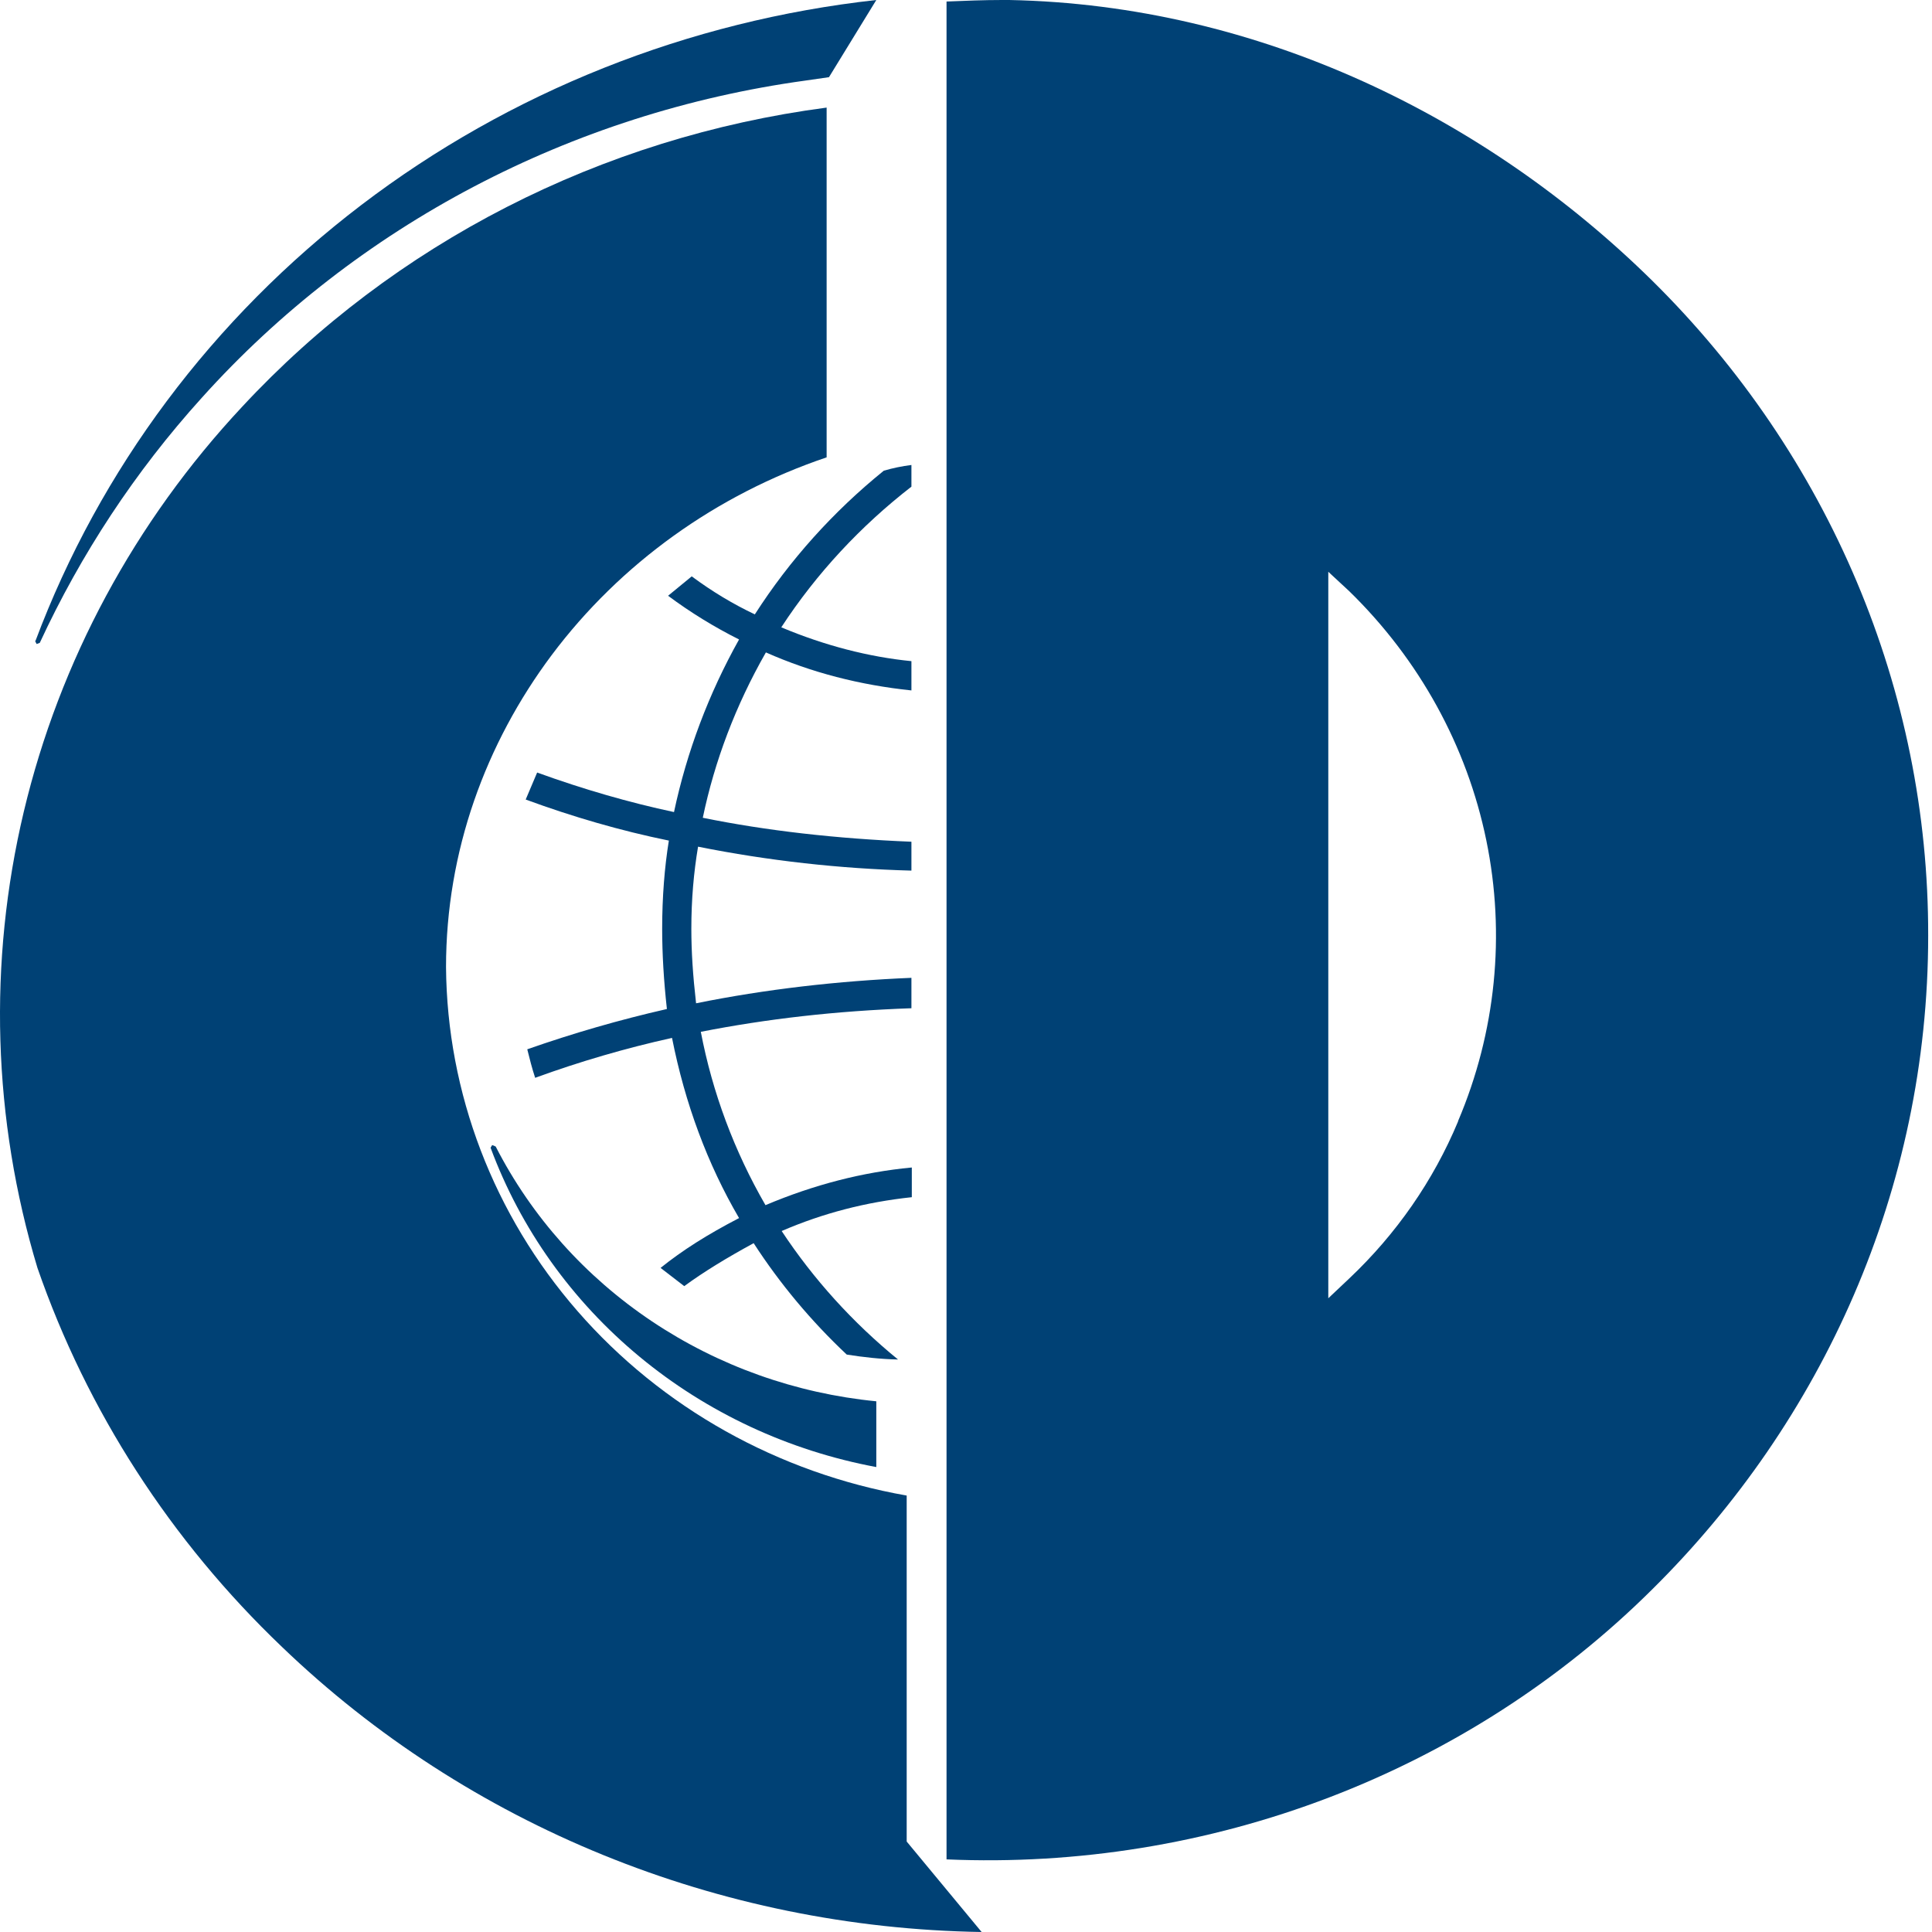
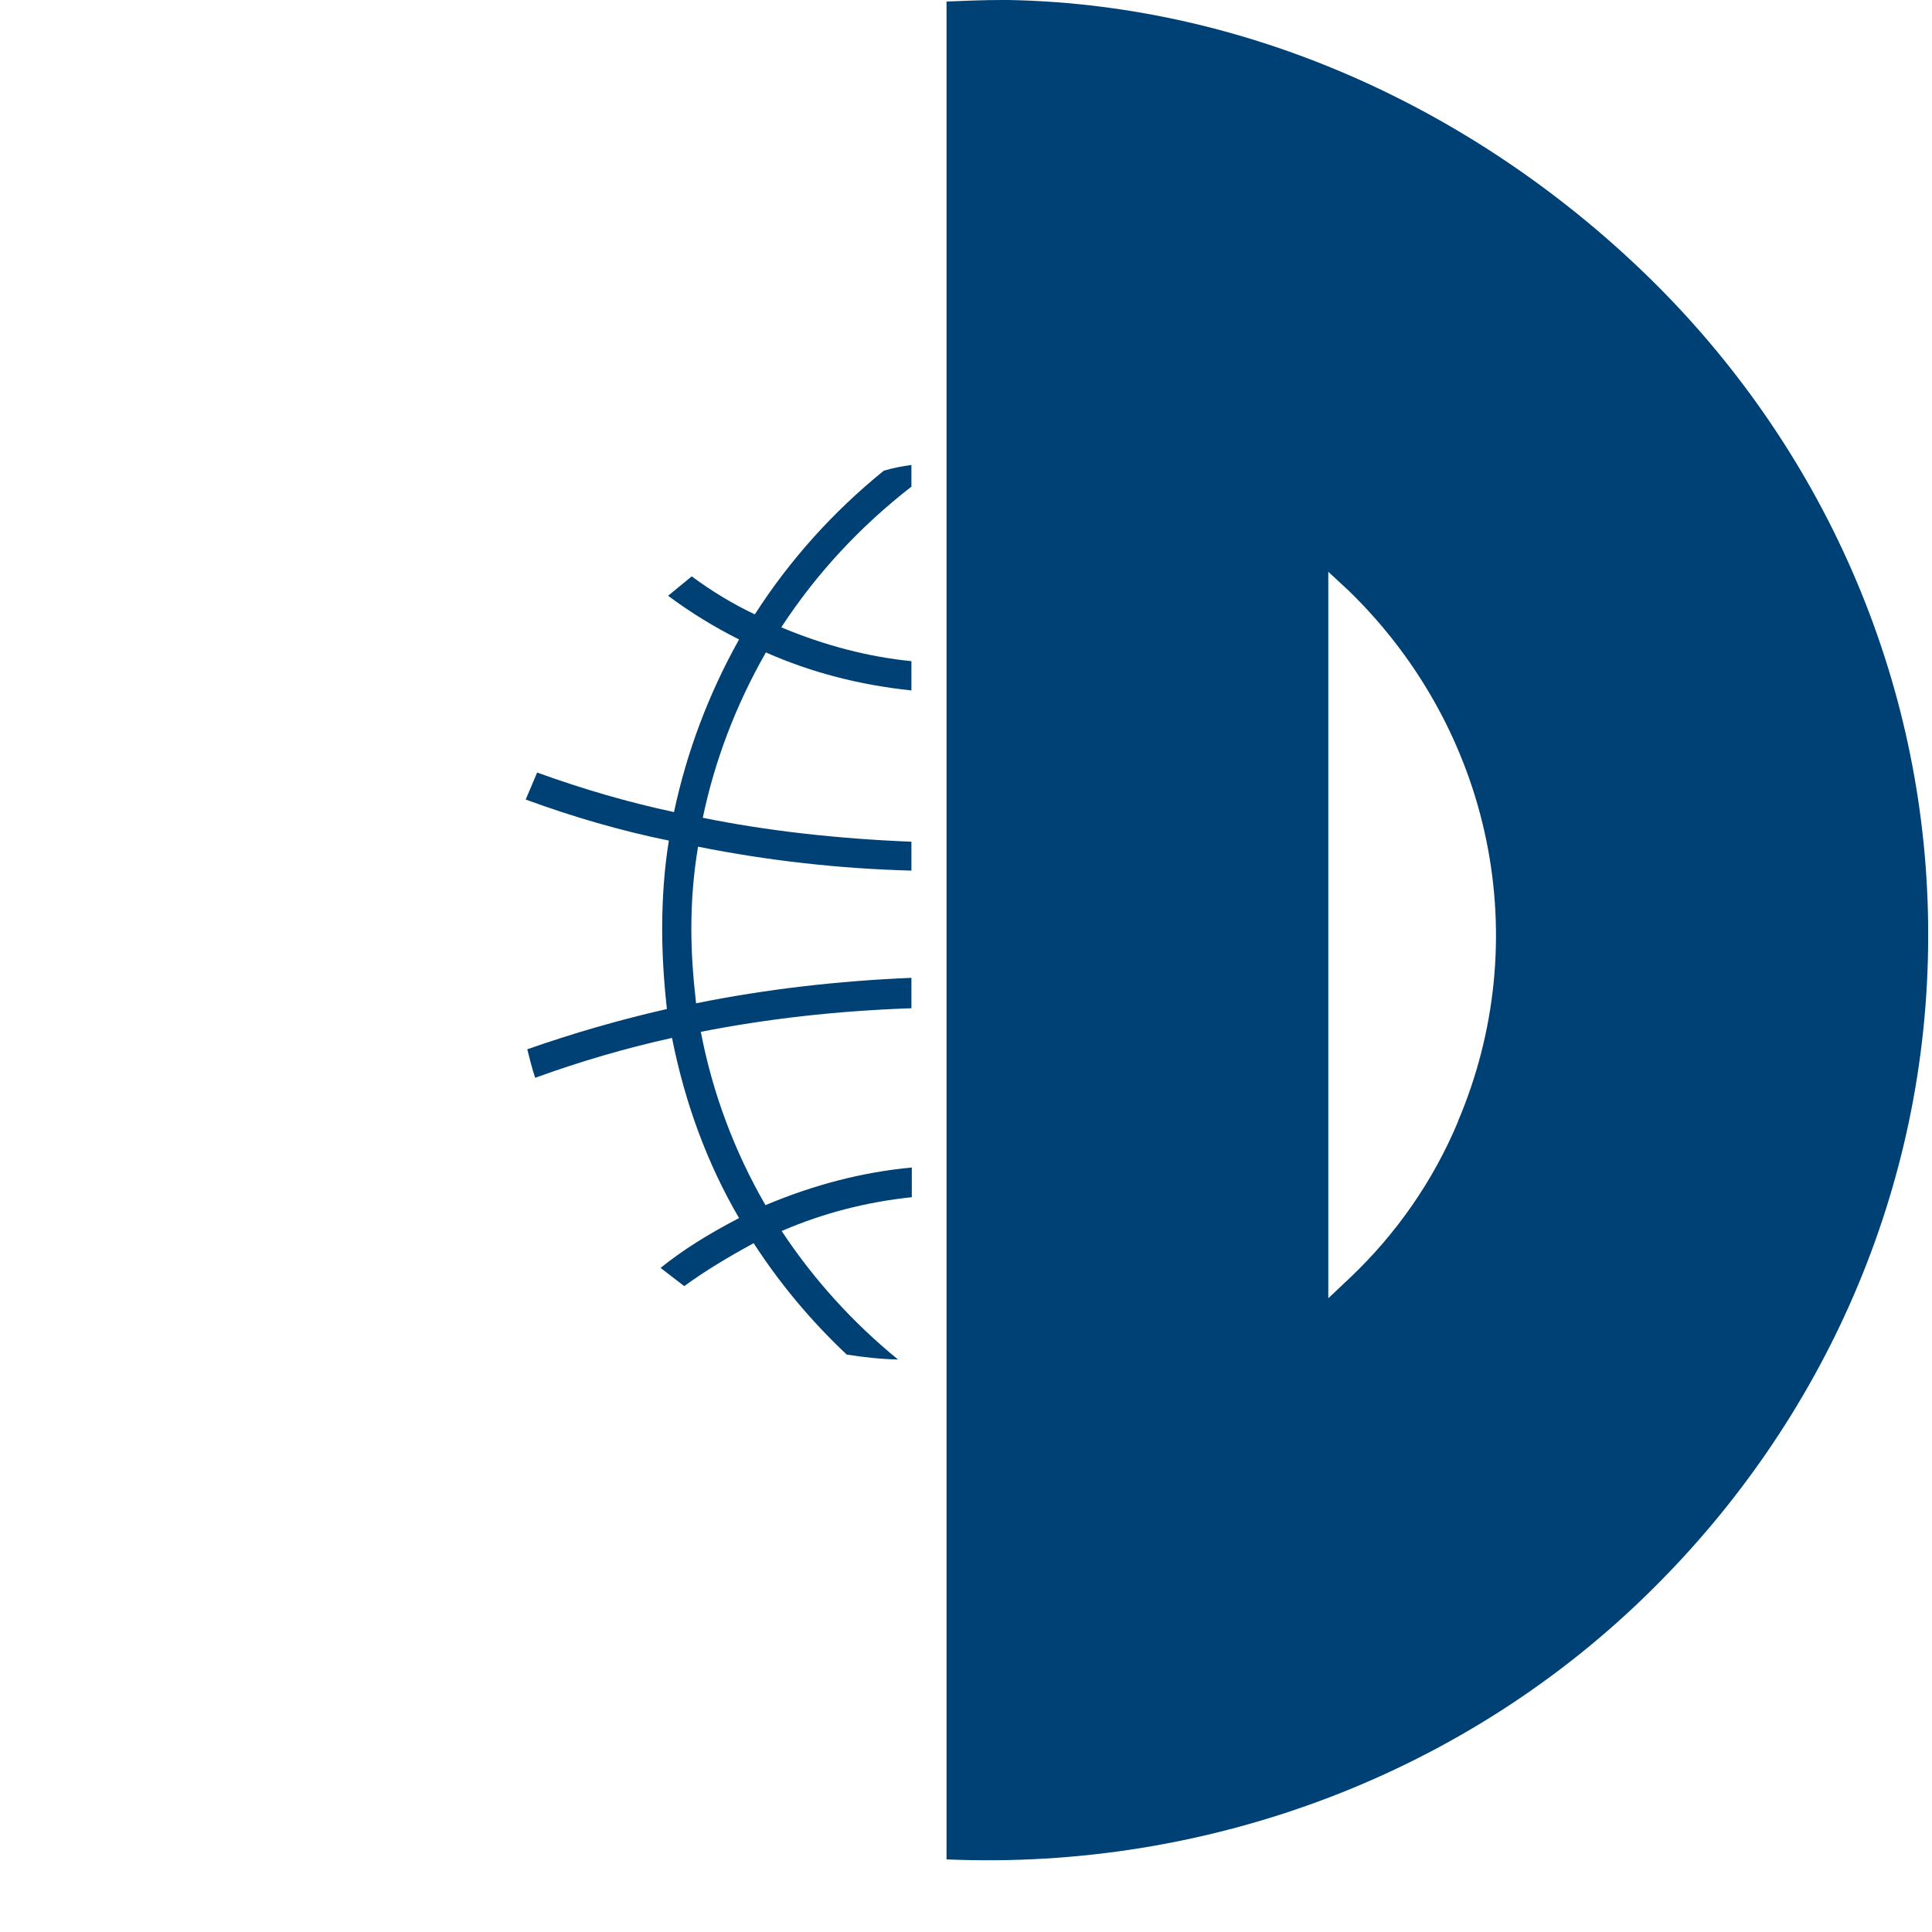
<svg xmlns="http://www.w3.org/2000/svg" width="80" height="80" viewBox="0 0 80 80" fill="none">
-   <path d="M11.675 68.194C19.382 75.598 29.768 79.83 40.647 80L37.544 76.254V61.928C32.22 60.991 27.402 58.292 23.92 54.298C20.438 50.304 18.51 45.264 18.469 40.047C18.469 35.262 20.102 30.791 22.846 27.123C25.684 23.339 29.657 20.482 34.229 18.938V4.455C24.891 5.684 16.311 10.075 10.026 16.844C5.58 21.6 2.469 27.371 0.985 33.611C-0.498 39.85 -0.304 46.352 1.55 52.499C3.603 58.423 7.071 63.799 11.675 68.194Z" fill="#004175" />
  <path d="M68.41 11.617C61.568 4.88 52.144 0.205 41.79 0H41.496C40.729 0 39.961 0.031 39.194 0.063V76.993C44.606 77.227 50.009 76.351 55.045 74.425C60.081 72.498 64.637 69.564 68.41 65.817C75.449 58.859 79.842 49.272 79.842 38.741C79.861 28.606 75.756 18.868 68.41 11.617ZM60.375 46.438C59.355 48.883 57.821 51.096 55.868 52.94L55.002 53.758V23.676L55.868 24.479C58.77 27.307 60.744 30.895 61.545 34.797C62.347 38.699 61.94 42.742 60.375 46.423V46.438Z" fill="#004175" />
-   <path d="M1.451 26.541C1.473 26.583 1.495 26.625 1.517 26.667L1.647 26.619C3.346 22.952 5.583 19.536 8.36 16.466C14.777 9.333 23.649 4.671 33.346 3.337L34.326 3.196L36.286 0C28.495 0.862 21.108 3.803 14.957 8.492C8.806 13.181 4.134 19.432 1.468 26.541" fill="#004175" />
-   <path d="M20.527 47.478C20.48 47.452 20.431 47.43 20.38 47.415L20.314 47.525C21.555 50.877 23.681 53.859 26.482 56.178C29.282 58.497 32.662 60.072 36.286 60.748V58.025C32.948 57.698 29.75 56.558 26.994 54.713C24.237 52.868 22.012 50.379 20.527 47.478Z" fill="#004175" />
  <path d="M32.367 50.974C34.082 50.234 35.846 49.777 37.756 49.573V48.345H37.74C35.731 48.534 33.706 49.053 31.697 49.903C30.405 47.667 29.5 45.242 29.019 42.725C31.746 42.19 34.604 41.859 37.74 41.749V40.49C34.702 40.616 31.697 40.962 28.823 41.544C28.692 40.395 28.627 39.419 28.627 38.459C28.627 37.247 28.725 36.129 28.905 35.059C31.812 35.641 34.784 35.972 37.74 36.05V34.854C34.637 34.728 31.73 34.398 29.101 33.862C29.591 31.517 30.456 29.218 31.714 27.015C33.592 27.849 35.617 28.368 37.74 28.589V27.377C35.976 27.203 34.147 26.731 32.351 25.976C33.821 23.725 35.65 21.773 37.74 20.151V19.254C37.353 19.302 36.97 19.381 36.597 19.49C34.499 21.187 32.696 23.195 31.256 25.44C30.358 25.015 29.493 24.496 28.643 23.866L27.664 24.669C28.586 25.356 29.57 25.961 30.603 26.479C29.347 28.722 28.439 31.13 27.909 33.626C26.063 33.233 24.152 32.682 22.242 31.989L21.768 33.107C23.695 33.815 25.688 34.398 27.696 34.807C27.517 35.909 27.419 37.152 27.419 38.459C27.419 39.498 27.484 40.6 27.615 41.781C25.655 42.227 23.725 42.785 21.833 43.449C21.931 43.843 22.029 44.236 22.16 44.63C24.008 43.956 25.901 43.404 27.827 42.977C28.366 45.7 29.297 48.203 30.603 50.438C29.297 51.115 28.252 51.776 27.353 52.501L28.333 53.256C29.15 52.658 30.081 52.091 31.207 51.477C32.296 53.158 33.59 54.707 35.062 56.09C35.764 56.2 36.466 56.279 37.185 56.294C35.31 54.764 33.686 52.971 32.367 50.974Z" fill="#004175" />
</svg>